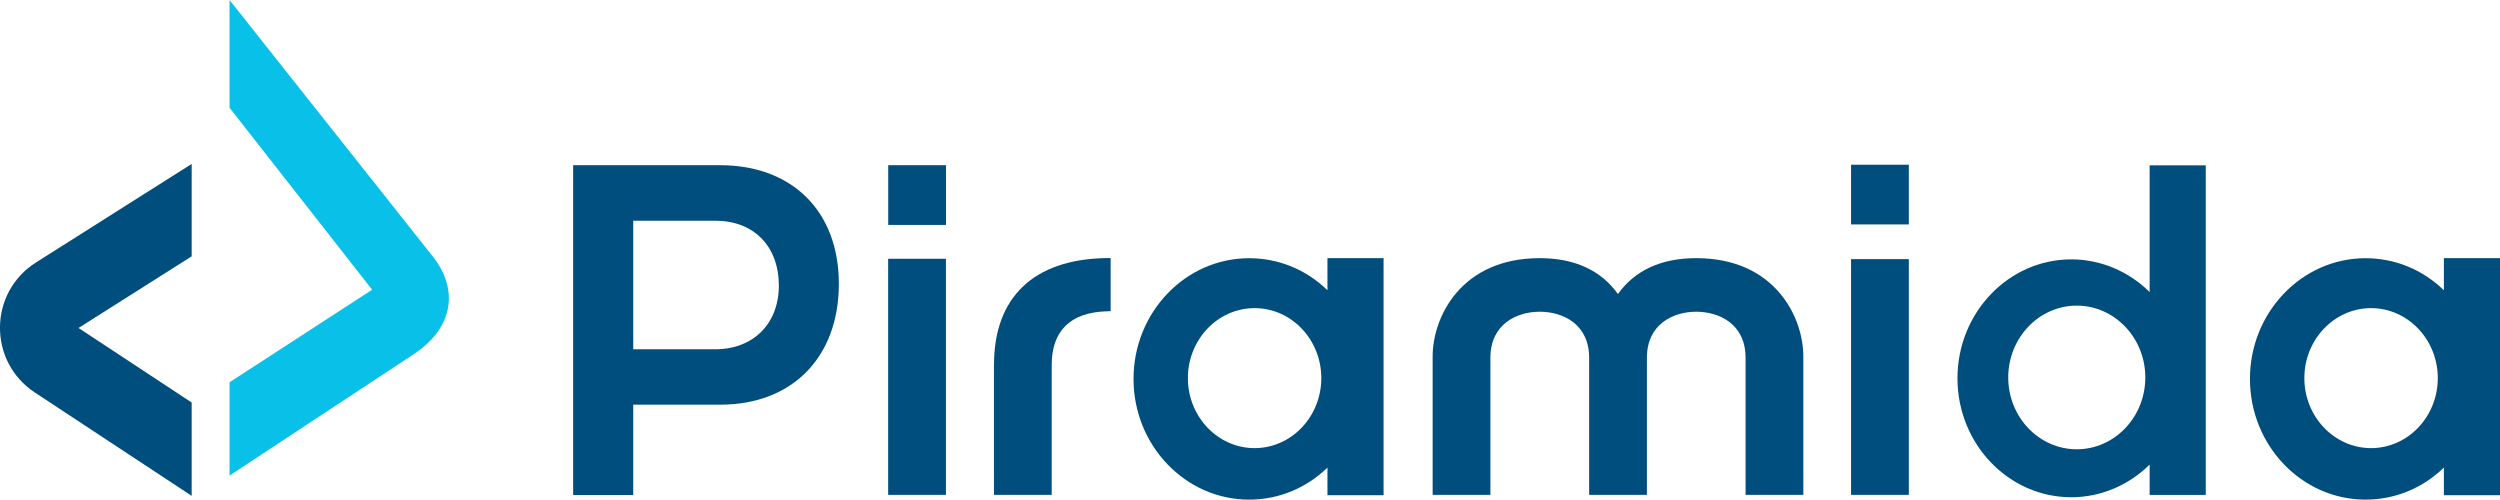
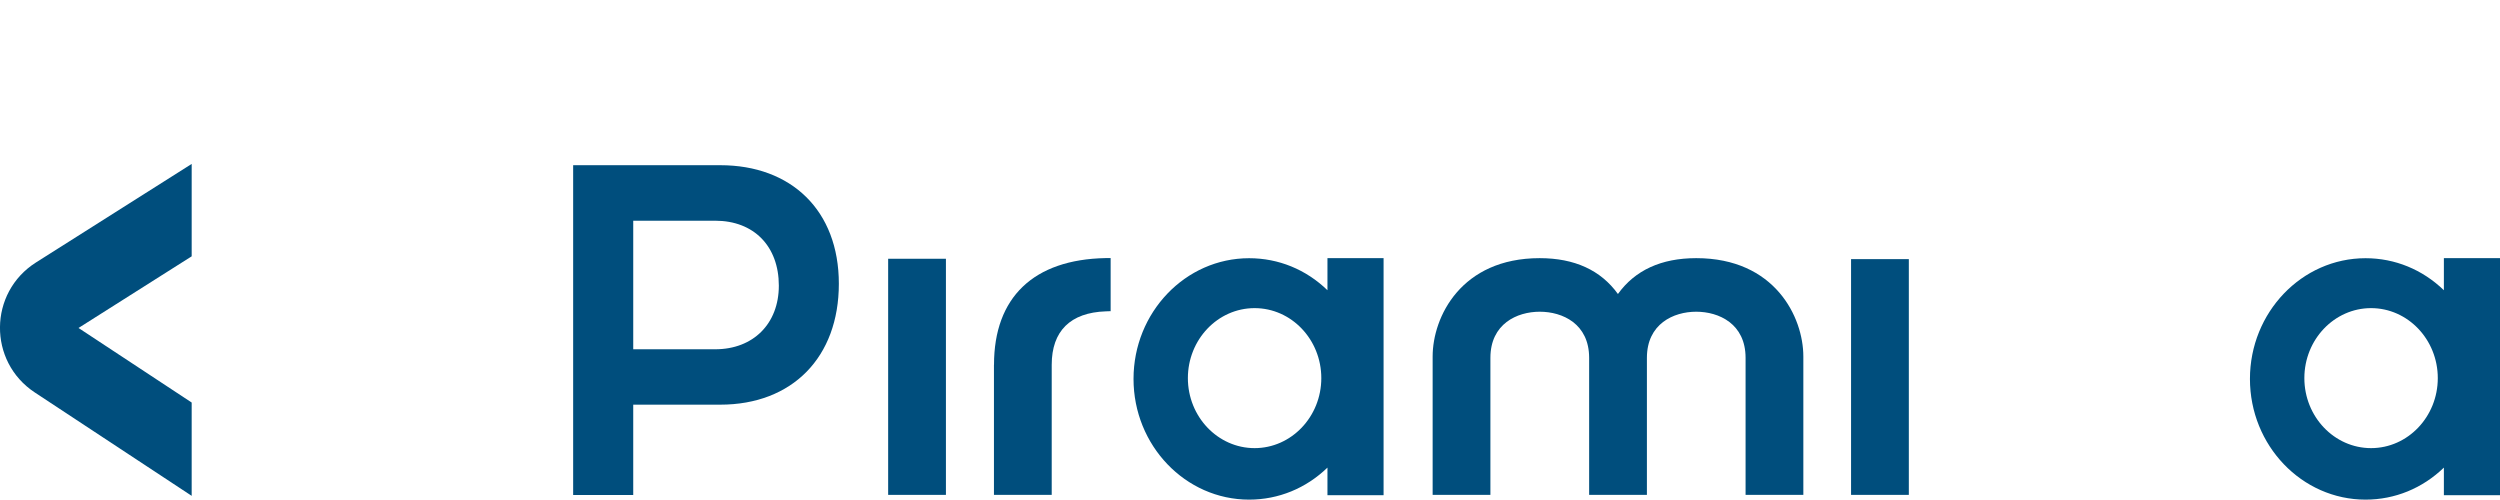
<svg xmlns="http://www.w3.org/2000/svg" id="Layer_1" version="1.1" viewBox="0 0 410.71 82.08">
  <defs>
    <style>
      .st0 {
        fill: #09c1e8;
      }

      .st1 {
        fill: #004e7d;
      }
    </style>
  </defs>
  <path class="st1" d="M12.9,53.88l18.59-11.77v-15.18L5.91,43.12c-7.8,4.94-7.9,16.27-.2,21.35l25.78,16.99v-15.33l-18.59-12.25h0Z" />
-   <path class="st0" d="M61.13,47.59l-23.42-29.89V0l33.07,41.73c4.87,5.82,3.58,12.24-2.76,16.42l-30.31,19.98v-15.33l23.42-15.2h0Z" />
  <g>
    <path class="st1" d="M401.49,42.42v5.26c-3.52-3.4-8.04-5.26-12.87-5.26-10.47,0-18.99,8.9-18.99,19.83s8.52,19.83,18.99,19.83c4.83,0,9.35-1.86,12.87-5.26v4.53h9.22v-38.94h-9.22ZM400.49,62.12c0,6.34-4.92,11.5-10.96,11.5s-10.96-5.16-10.96-11.5,4.92-11.5,10.96-11.5,10.96,5.16,10.96,11.5Z" />
    <path class="st1" d="M218.08,47.68c-3.52-3.41-8.04-5.26-12.87-5.26-10.47,0-18.99,8.9-18.99,19.83s8.52,19.83,18.99,19.83c4.83,0,9.35-1.86,12.87-5.26v4.53h9.22v-38.94h-9.22v5.26h0ZM217.07,62.12c0,6.34-4.92,11.5-10.96,11.5s-10.96-5.16-10.96-11.5,4.91-11.5,10.96-11.5,10.96,5.16,10.96,11.5Z" />
-     <path class="st1" d="M353.15,47.98c-3.46-3.43-8.08-5.37-12.87-5.37-10.31,0-18.7,8.76-18.7,19.54s8.39,19.54,18.7,19.54c4.79,0,9.41-1.94,12.87-5.37v4.99h9.22V27.16h-9.22v20.83h0ZM352.44,62.01c0,6.51-5.05,11.8-11.26,11.8s-11.26-5.29-11.26-11.8,5.05-11.8,11.26-11.8,11.26,5.29,11.26,11.8Z" />
    <path class="st1" d="M118.33,27.14h-24.17v54.18h9.87v-14.84h14.3c11.84,0,19.48-7.8,19.48-19.86s-7.83-19.48-19.48-19.48h0ZM127.95,46.93c0,6.25-4.2,10.45-10.45,10.45h-13.47v-21.12h13.47c6.35,0,10.45,4.19,10.45,10.67h0Z" />
    <path class="st1" d="M163.29,59.93v21.37h9.49v-21.37c0-5.55,3.07-8.58,8.88-8.78l.8-.03v-8.72h-.84c-11.82.23-18.32,6.45-18.32,17.52h0Z" />
    <path class="st1" d="M278.65,42.41c-5.72,0-10.04,1.98-12.85,5.89-2.81-3.91-7.13-5.89-12.85-5.89-12.91,0-17.59,9.66-17.59,16.16v22.73h9.49v-22.51c0-5.59,4.37-7.58,8.11-7.58s8.11,1.98,8.11,7.58v22.51h9.49v-22.51c0-5.59,4.37-7.58,8.1-7.58s8.11,1.98,8.11,7.58v22.51h9.49v-22.73c0-6.49-4.69-16.16-17.59-16.16h-.02Z" />
    <rect class="st1" x="145.91" y="42.51" width="9.49" height="38.79" />
-     <rect class="st1" x="145.92" y="27.14" width="9.49" height="9.81" />
    <rect class="st1" x="304.1" y="42.57" width="9.49" height="38.73" />
-     <rect class="st1" x="304.1" y="27.06" width="9.49" height="9.81" />
  </g>
</svg>